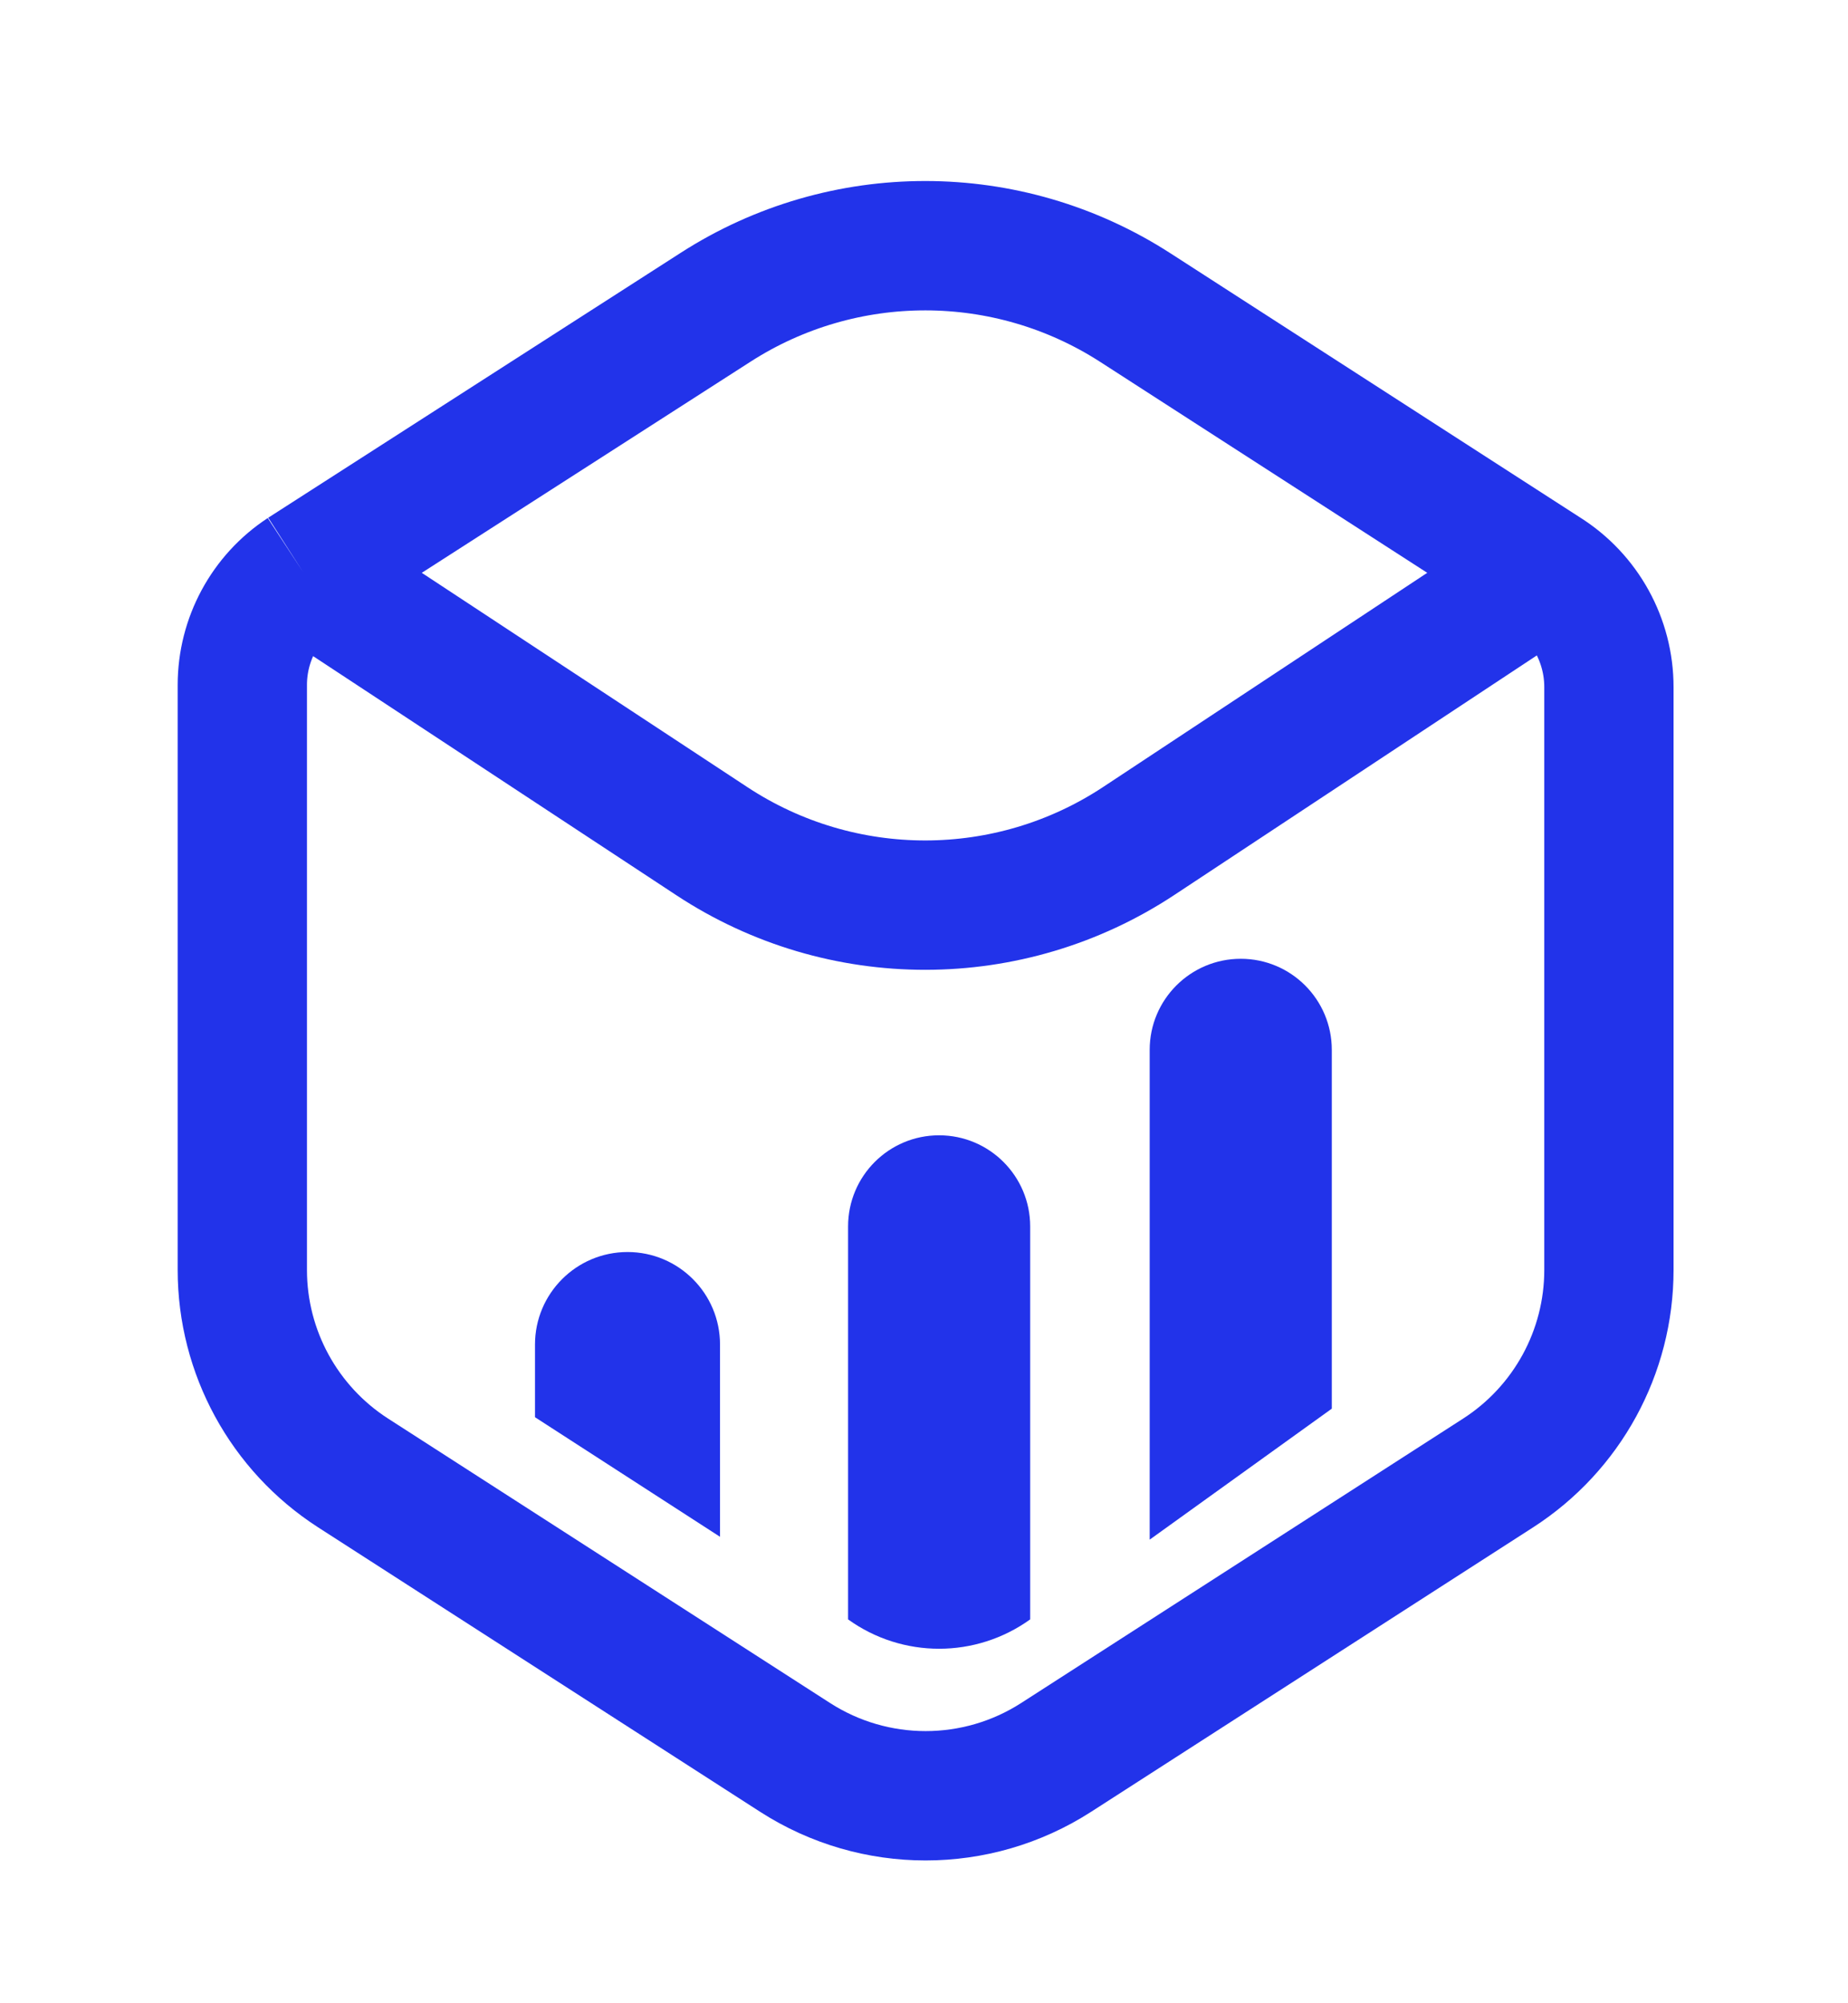
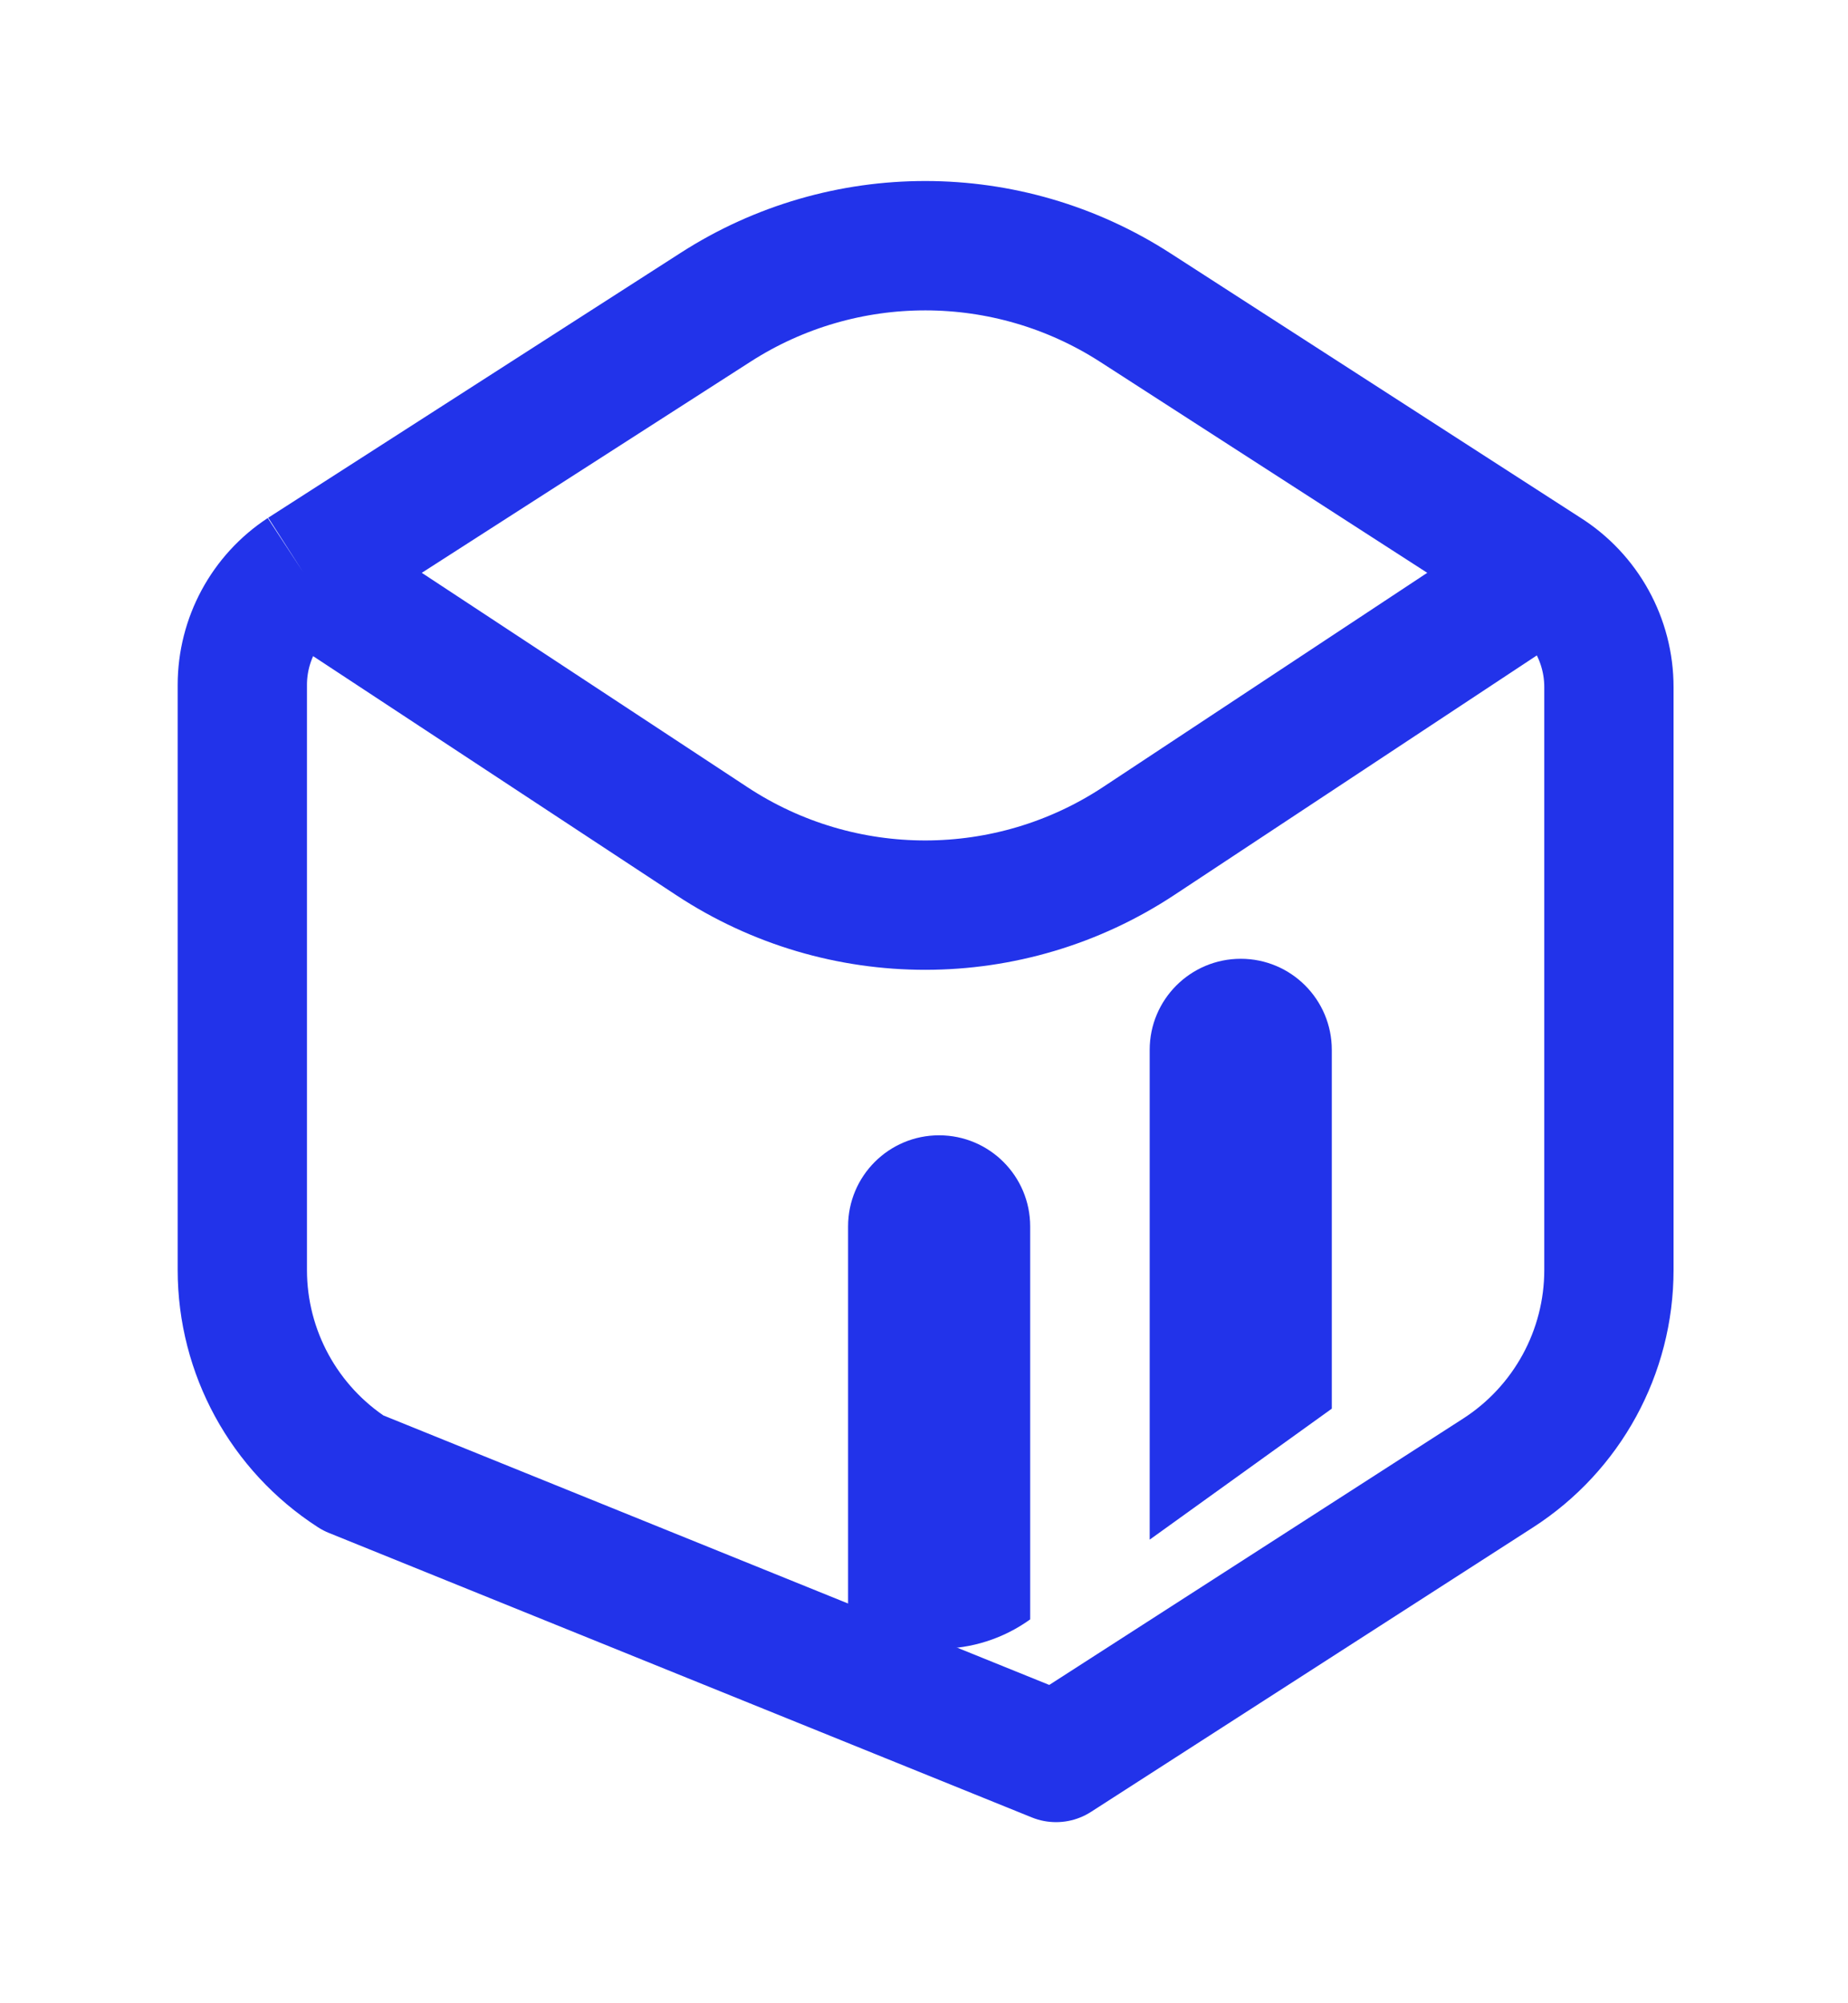
<svg xmlns="http://www.w3.org/2000/svg" width="24" height="26" viewBox="0 0 24 26" fill="none">
-   <path d="M20.072 7.426V7.426C20.584 7.749 20.895 8.312 20.895 8.918V16.483C20.895 17.548 20.353 18.54 19.457 19.117L13.715 22.81C12.683 23.473 11.359 23.473 10.327 22.81L4.585 19.117C3.689 18.54 3.147 17.548 3.147 16.483V8.89C3.147 8.3 3.444 7.749 3.937 7.426V7.426M20.072 7.426L14.744 3.992C13.086 2.923 10.955 2.921 9.295 3.987L3.937 7.426M20.072 7.426L14.792 10.913C13.111 12.024 10.93 12.026 9.247 10.919L3.937 7.426" stroke="#2233EA" stroke-width="1.679" stroke-linejoin="round" />
-   <path d="M6.948 18.394L9.351 19.946V17.451C9.351 16.788 8.813 16.25 8.15 16.25C7.486 16.25 6.948 16.788 6.948 17.451V18.394Z" fill="#2233EA" />
+   <path d="M20.072 7.426V7.426C20.584 7.749 20.895 8.312 20.895 8.918V16.483C20.895 17.548 20.353 18.54 19.457 19.117L13.715 22.81L4.585 19.117C3.689 18.54 3.147 17.548 3.147 16.483V8.89C3.147 8.3 3.444 7.749 3.937 7.426V7.426M20.072 7.426L14.744 3.992C13.086 2.923 10.955 2.921 9.295 3.987L3.937 7.426M20.072 7.426L14.792 10.913C13.111 12.024 10.93 12.026 9.247 10.919L3.937 7.426" stroke="#2233EA" stroke-width="1.679" stroke-linejoin="round" />
  <path d="M17.296 18.283L14.931 19.983V13.626C14.931 12.973 15.461 12.444 16.114 12.444C16.767 12.444 17.296 12.973 17.296 13.626V18.283Z" fill="#2233EA" />
  <path d="M13.379 15.918V21.018C12.672 21.526 11.72 21.526 11.014 21.018V15.918C11.014 15.264 11.543 14.735 12.196 14.735C12.849 14.735 13.379 15.264 13.379 15.918Z" fill="#2233EA" />
</svg>